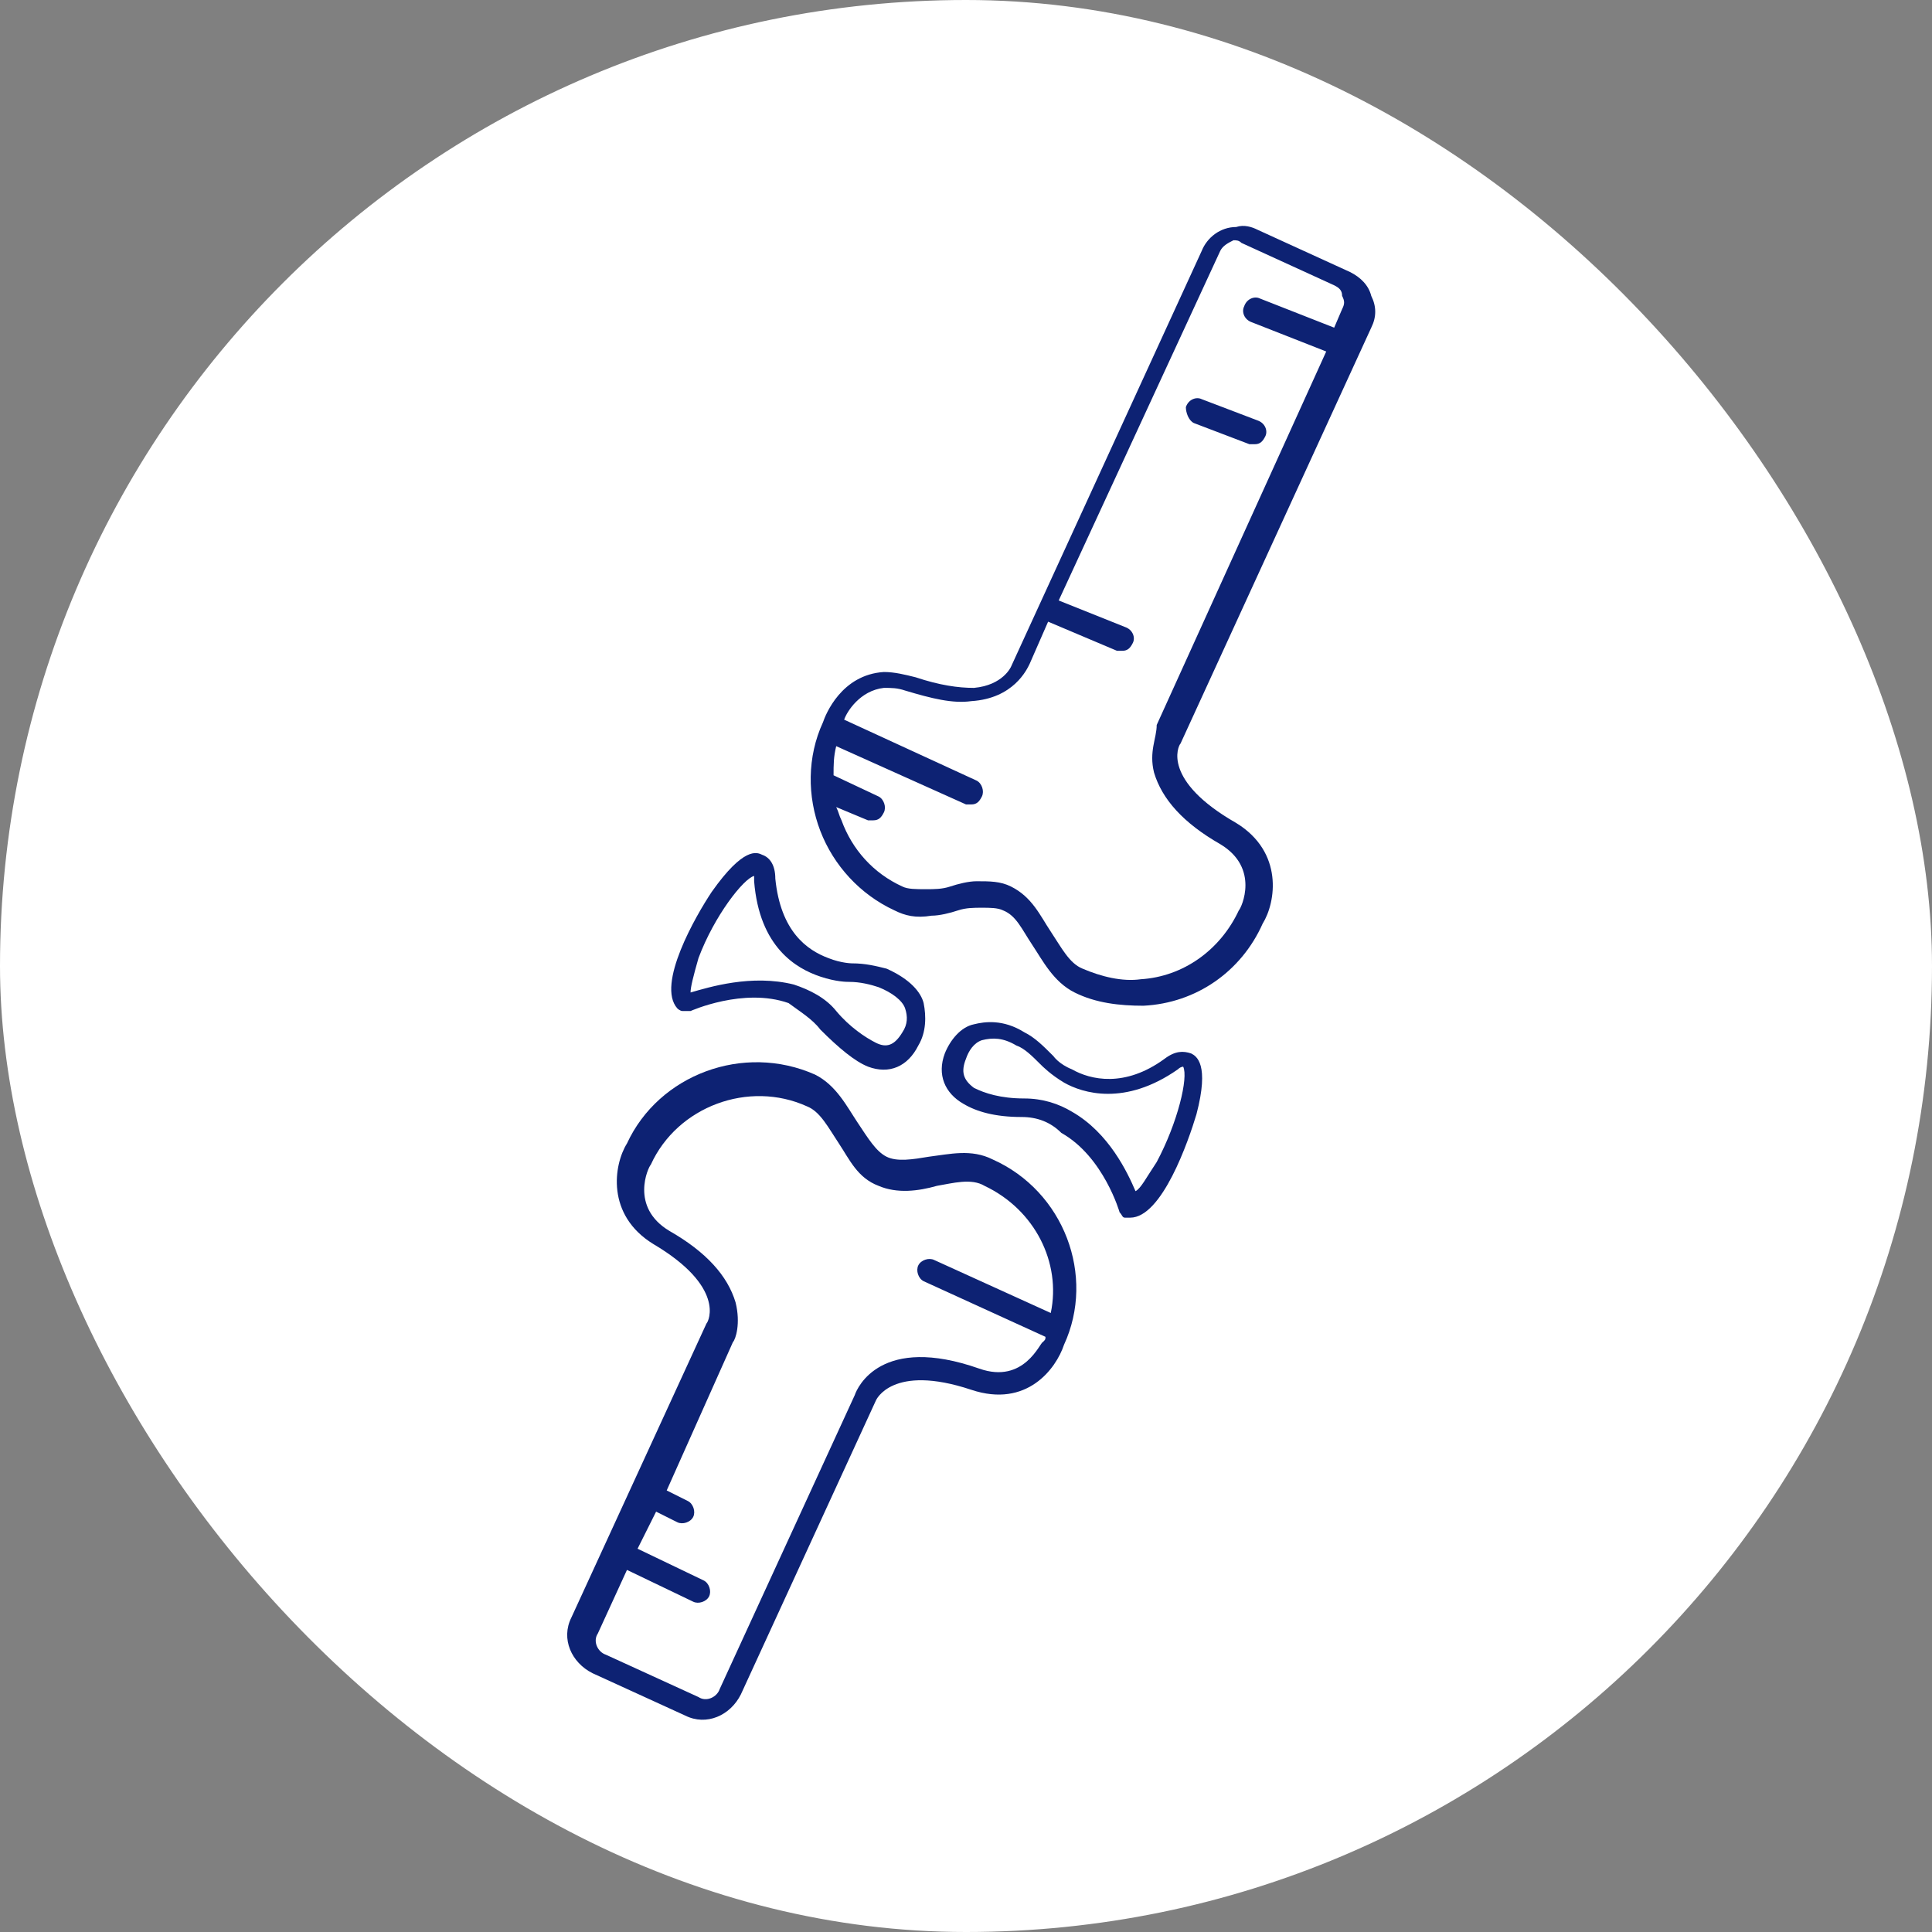
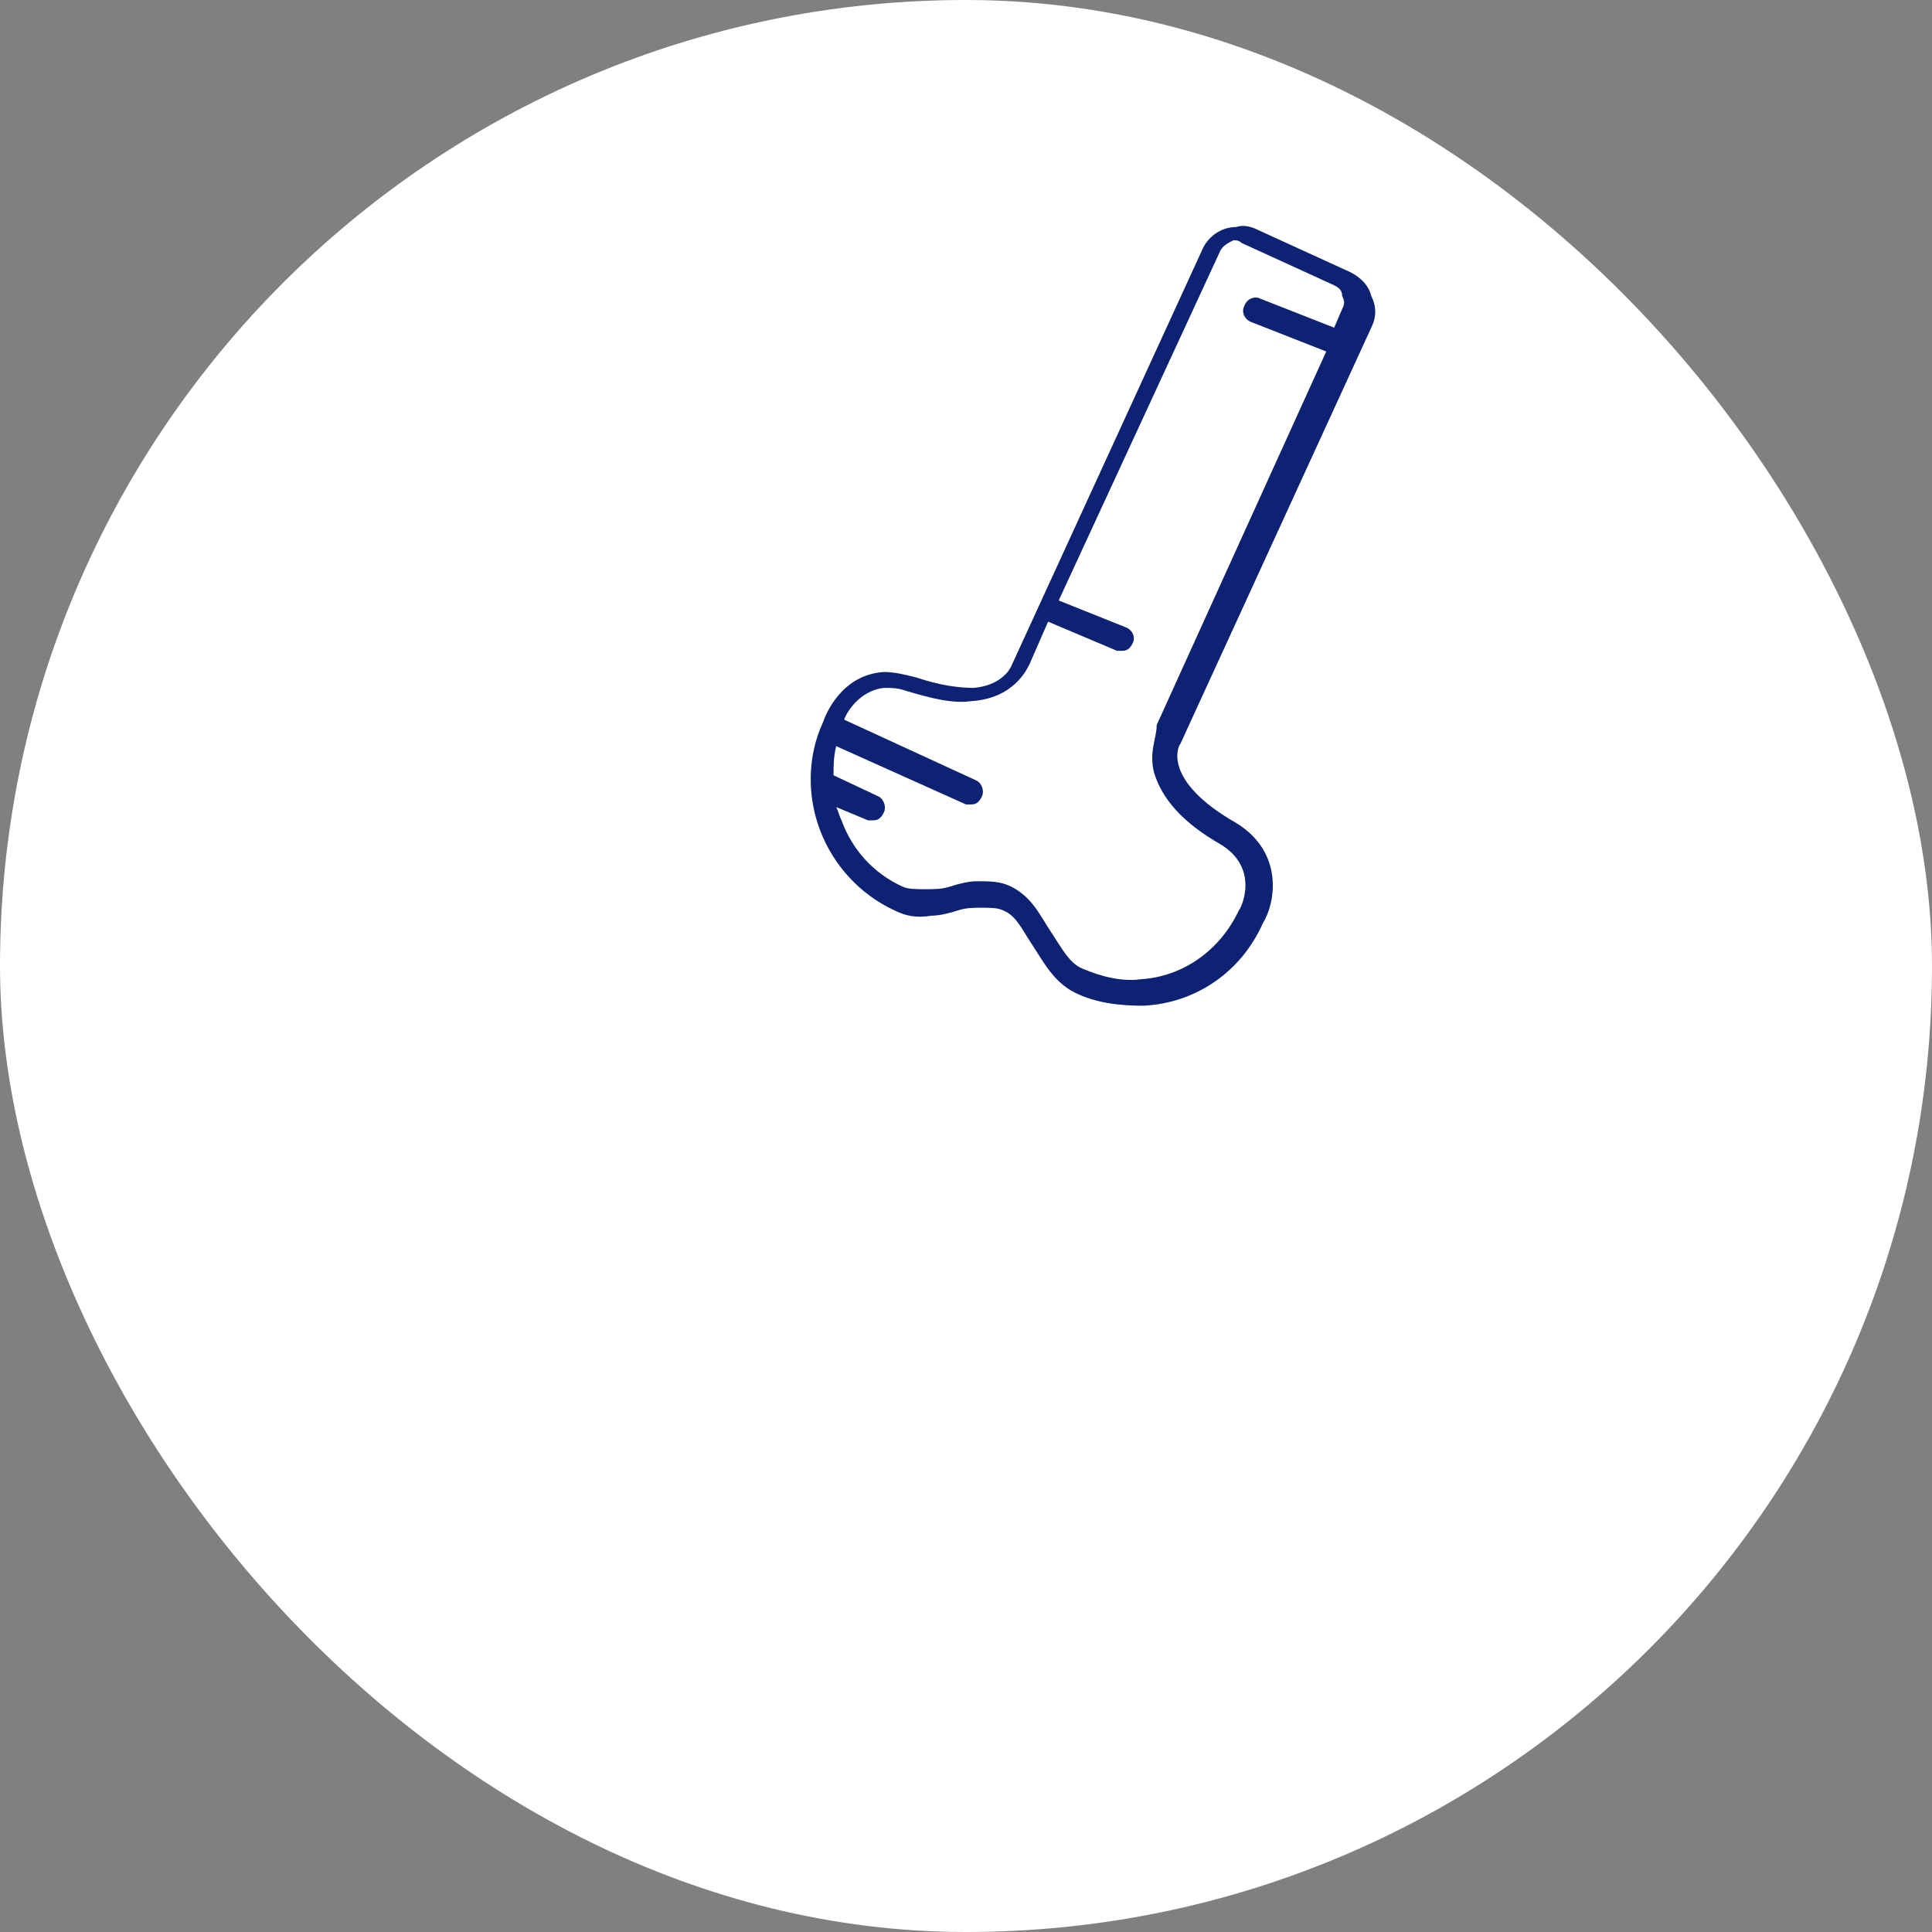
<svg xmlns="http://www.w3.org/2000/svg" width="200" height="200" viewBox="0 0 200 200" fill="none">
  <rect x="0" y="0" width="200" height="200" fill="#808080" stroke="none" />
  <rect width="200" height="200" rx="100" fill="white" />
  <g clip-path="url(#clip0_524_67)">
    <path d="M122.21 76.968L141.951 33.92C142.5 32.823 142.5 31.726 141.951 30.629C141.677 29.533 140.855 28.71 139.758 28.162L130.161 23.775C129.613 23.5 128.79 23.226 127.968 23.5C126.322 23.5 124.951 24.597 124.403 25.968L104.661 69.016C104.661 69.016 103.839 70.936 100.822 71.21C99.177 71.21 97.258 70.936 94.79 70.113C93.693 69.839 92.597 69.565 91.5 69.565C87.113 69.839 85.468 73.952 85.193 74.774C83.548 78.339 83.548 82.452 84.919 86.017C86.29 89.581 89.032 92.597 92.597 94.243C93.693 94.791 94.79 95.065 96.435 94.791C97.258 94.791 98.355 94.517 99.177 94.243C100 93.968 100.822 93.968 101.645 93.968C102.468 93.968 103.29 93.968 103.839 94.243C105.21 94.791 105.758 96.162 106.855 97.807C107.951 99.452 109.048 101.645 111.242 102.742C113.435 103.839 115.903 104.113 118.371 104.113C123.855 103.839 128.516 100.549 130.71 95.613C132.08 93.42 132.903 88.21 127.968 85.194C120.29 80.807 121.935 77.242 122.21 76.968C122.21 77.242 122.21 77.242 122.21 76.968ZM119.468 79.984C120.29 82.726 122.484 85.194 126.322 87.388C130.435 89.855 128.516 93.968 128.242 94.243C126.322 98.355 122.484 101.097 118.097 101.371C116.177 101.645 113.984 101.097 112.064 100.274C110.693 99.726 109.871 98.081 108.774 96.436C107.677 94.791 106.855 92.871 104.661 91.775C103.564 91.226 102.468 91.226 101.097 91.226C100.274 91.226 99.177 91.5 98.355 91.775C97.532 92.049 96.71 92.049 95.887 92.049C94.79 92.049 93.968 92.049 93.419 91.775C90.403 90.403 88.21 87.936 87.113 84.92C86.839 84.371 86.838 84.097 86.564 83.549L89.855 84.92C90.129 84.92 90.129 84.92 90.403 84.92C90.951 84.92 91.226 84.645 91.5 84.097C91.774 83.549 91.5 82.726 90.951 82.452L86.29 80.258C86.29 79.162 86.29 78.339 86.564 77.242L100 83.275C100.274 83.275 100.548 83.275 100.548 83.275C101.097 83.275 101.371 83 101.645 82.452C101.919 81.903 101.645 81.081 101.097 80.807L87.387 74.5C87.661 73.678 89.032 71.484 91.5 71.21C92.322 71.21 92.871 71.21 93.693 71.484C96.435 72.307 98.629 72.855 100.548 72.581C104.935 72.307 106.306 69.291 106.58 68.742L108.5 64.355L115.629 67.371C115.903 67.371 115.903 67.371 116.177 67.371C116.726 67.371 117 67.097 117.274 66.549C117.548 66 117.274 65.178 116.451 64.903L109.597 62.161L126.322 25.968C126.597 25.42 127.145 25.145 127.693 24.871C127.968 24.871 128.242 24.871 128.516 25.145L138.113 29.533C138.661 29.807 138.935 30.081 138.935 30.629C139.21 31.178 139.21 31.452 138.935 32L138.113 33.92L130.435 30.904C129.887 30.629 129.064 30.904 128.79 31.726C128.516 32.275 128.79 33.097 129.613 33.371L137.29 36.387L119.742 75.049C119.742 76.42 118.919 77.791 119.468 79.984Z" fill="#0D2273" />
-     <path d="M102.743 120.017C100.549 118.92 98.356 119.468 96.162 119.742C94.517 120.017 92.872 120.291 91.775 119.742C90.678 119.194 89.856 117.823 88.759 116.178C87.662 114.533 86.566 112.339 84.372 111.242C76.969 107.952 68.195 111.242 64.904 118.371C63.533 120.565 62.711 125.775 67.646 128.791C75.049 133.178 73.404 136.742 73.13 137.017L59.146 167.452C58.049 169.646 59.146 172.113 61.34 173.21L70.936 177.597C73.13 178.694 75.598 177.597 76.695 175.404L90.678 144.968C90.678 144.968 92.324 141.129 100.549 143.871C106.307 145.791 109.324 141.678 110.146 139.21C113.436 132.081 110.146 123.307 102.743 120.017ZM101.372 141.678C91.227 138.113 88.759 143.597 88.485 144.42L74.501 174.855C74.227 175.678 73.13 176.226 72.307 175.678L62.711 171.291C61.888 171.017 61.34 169.92 61.888 169.097L64.904 162.517L71.759 165.807C72.307 166.081 73.13 165.807 73.404 165.259C73.678 164.71 73.404 163.888 72.856 163.613L66.001 160.323L67.92 156.484L70.114 157.581C70.662 157.855 71.485 157.581 71.759 157.033C72.033 156.484 71.759 155.662 71.211 155.388L69.017 154.291L75.872 138.936C76.146 138.662 76.694 137.017 76.146 134.823C75.323 132.081 73.13 129.613 69.291 127.42C65.178 124.952 67.098 120.839 67.372 120.565C70.114 114.533 77.517 111.791 83.549 114.533C84.92 115.081 85.743 116.726 86.84 118.371C87.936 120.017 88.759 121.936 90.953 122.759C92.872 123.581 95.066 123.307 96.985 122.759C98.63 122.484 100.549 121.936 101.92 122.759C107.13 125.226 109.872 130.71 108.775 135.92L96.711 130.436C96.162 130.162 95.34 130.436 95.066 130.984C94.791 131.533 95.066 132.355 95.614 132.629L108.227 138.388C108.227 138.662 108.227 138.662 107.953 138.936C107.678 138.936 106.033 143.323 101.372 141.678Z" fill="#0D2273" />
-     <path d="M84.921 106.581C86.841 108.5 88.486 109.871 89.857 110.419C92.05 111.242 93.97 110.42 95.067 108.226C95.889 106.855 95.889 105.21 95.615 103.839C95.341 102.742 94.244 101.371 91.776 100.274C90.679 100 89.583 99.726 88.212 99.726C88.212 99.726 87.115 99.726 85.744 99.178C83.55 98.355 80.808 96.436 80.26 90.952C80.26 89.581 79.712 88.758 78.889 88.484C78.341 88.21 76.97 87.662 73.68 92.323C72.034 94.791 67.921 101.919 70.115 104.387C70.115 104.387 70.389 104.662 70.663 104.662C70.938 104.662 71.212 104.662 71.486 104.662C71.486 104.662 76.97 102.194 81.631 103.839C82.728 104.662 84.099 105.484 84.921 106.581ZM71.486 102.742C71.486 102.194 71.76 101.097 72.308 99.178C73.954 94.791 76.97 90.952 78.067 90.677C78.067 90.677 78.067 90.952 78.067 91.226C78.615 98.081 82.454 100.275 84.921 101.097C86.567 101.646 87.663 101.645 87.938 101.645C89.034 101.645 90.131 101.919 90.954 102.194C92.325 102.742 93.421 103.565 93.696 104.387C93.97 105.21 93.97 106.033 93.421 106.855C92.599 108.226 91.776 108.5 90.679 107.952C89.583 107.404 87.938 106.307 86.567 104.662C85.47 103.291 83.825 102.468 82.18 101.92C77.792 100.823 73.405 102.194 71.486 102.742Z" fill="#0D2273" />
-     <path d="M105.758 115.632C103.016 115.632 101.096 115.084 99.725 114.261C97.806 113.164 96.983 111.245 97.806 109.052C98.354 107.681 99.451 106.31 100.822 106.035C101.919 105.761 103.838 105.487 106.032 106.858C107.128 107.406 107.951 108.229 109.048 109.326C109.048 109.326 109.596 110.148 110.967 110.697C112.887 111.793 116.451 112.616 120.564 109.6C121.661 108.777 122.483 108.777 123.306 109.052C123.854 109.326 125.225 110.148 123.854 115.358C123.032 118.1 120.29 126.052 116.999 126.052C116.725 126.052 116.725 126.052 116.451 126.052C116.177 126.052 116.177 125.777 115.903 125.503C115.903 125.503 114.258 119.745 109.87 117.277C108.774 116.181 107.403 115.632 105.758 115.632ZM117.548 123.31C118.096 123.035 118.645 121.939 119.741 120.293C121.935 116.181 123.032 111.519 122.483 110.422C122.483 110.422 122.209 110.422 121.935 110.697C116.451 114.535 112.064 113.164 110.145 112.068C108.774 111.245 107.951 110.423 107.677 110.148C106.854 109.326 106.032 108.503 105.209 108.229C103.838 107.406 102.741 107.406 101.645 107.681C100.822 107.955 100.274 108.777 99.999 109.6C99.451 110.971 99.725 111.793 100.822 112.616C101.919 113.164 103.564 113.713 106.032 113.713C107.951 113.713 109.596 114.261 110.967 115.084C114.806 117.277 116.725 121.39 117.548 123.31Z" fill="#0D2273" />
-     <path d="M123.582 43.791L129.34 45.985C129.615 45.985 129.615 45.985 129.889 45.985C130.437 45.985 130.711 45.711 130.986 45.162C131.26 44.614 130.986 43.791 130.163 43.517L124.405 41.324C123.857 41.049 123.034 41.324 122.76 42.146C122.76 42.695 123.034 43.517 123.582 43.791Z" fill="#0D2273" />
  </g>
  <defs>
    <clipPath id="clip0_524_67">
      <rect width="85" height="156.29" fill="white" transform="translate(57.5 21.855)" />
    </clipPath>
  </defs>
</svg>